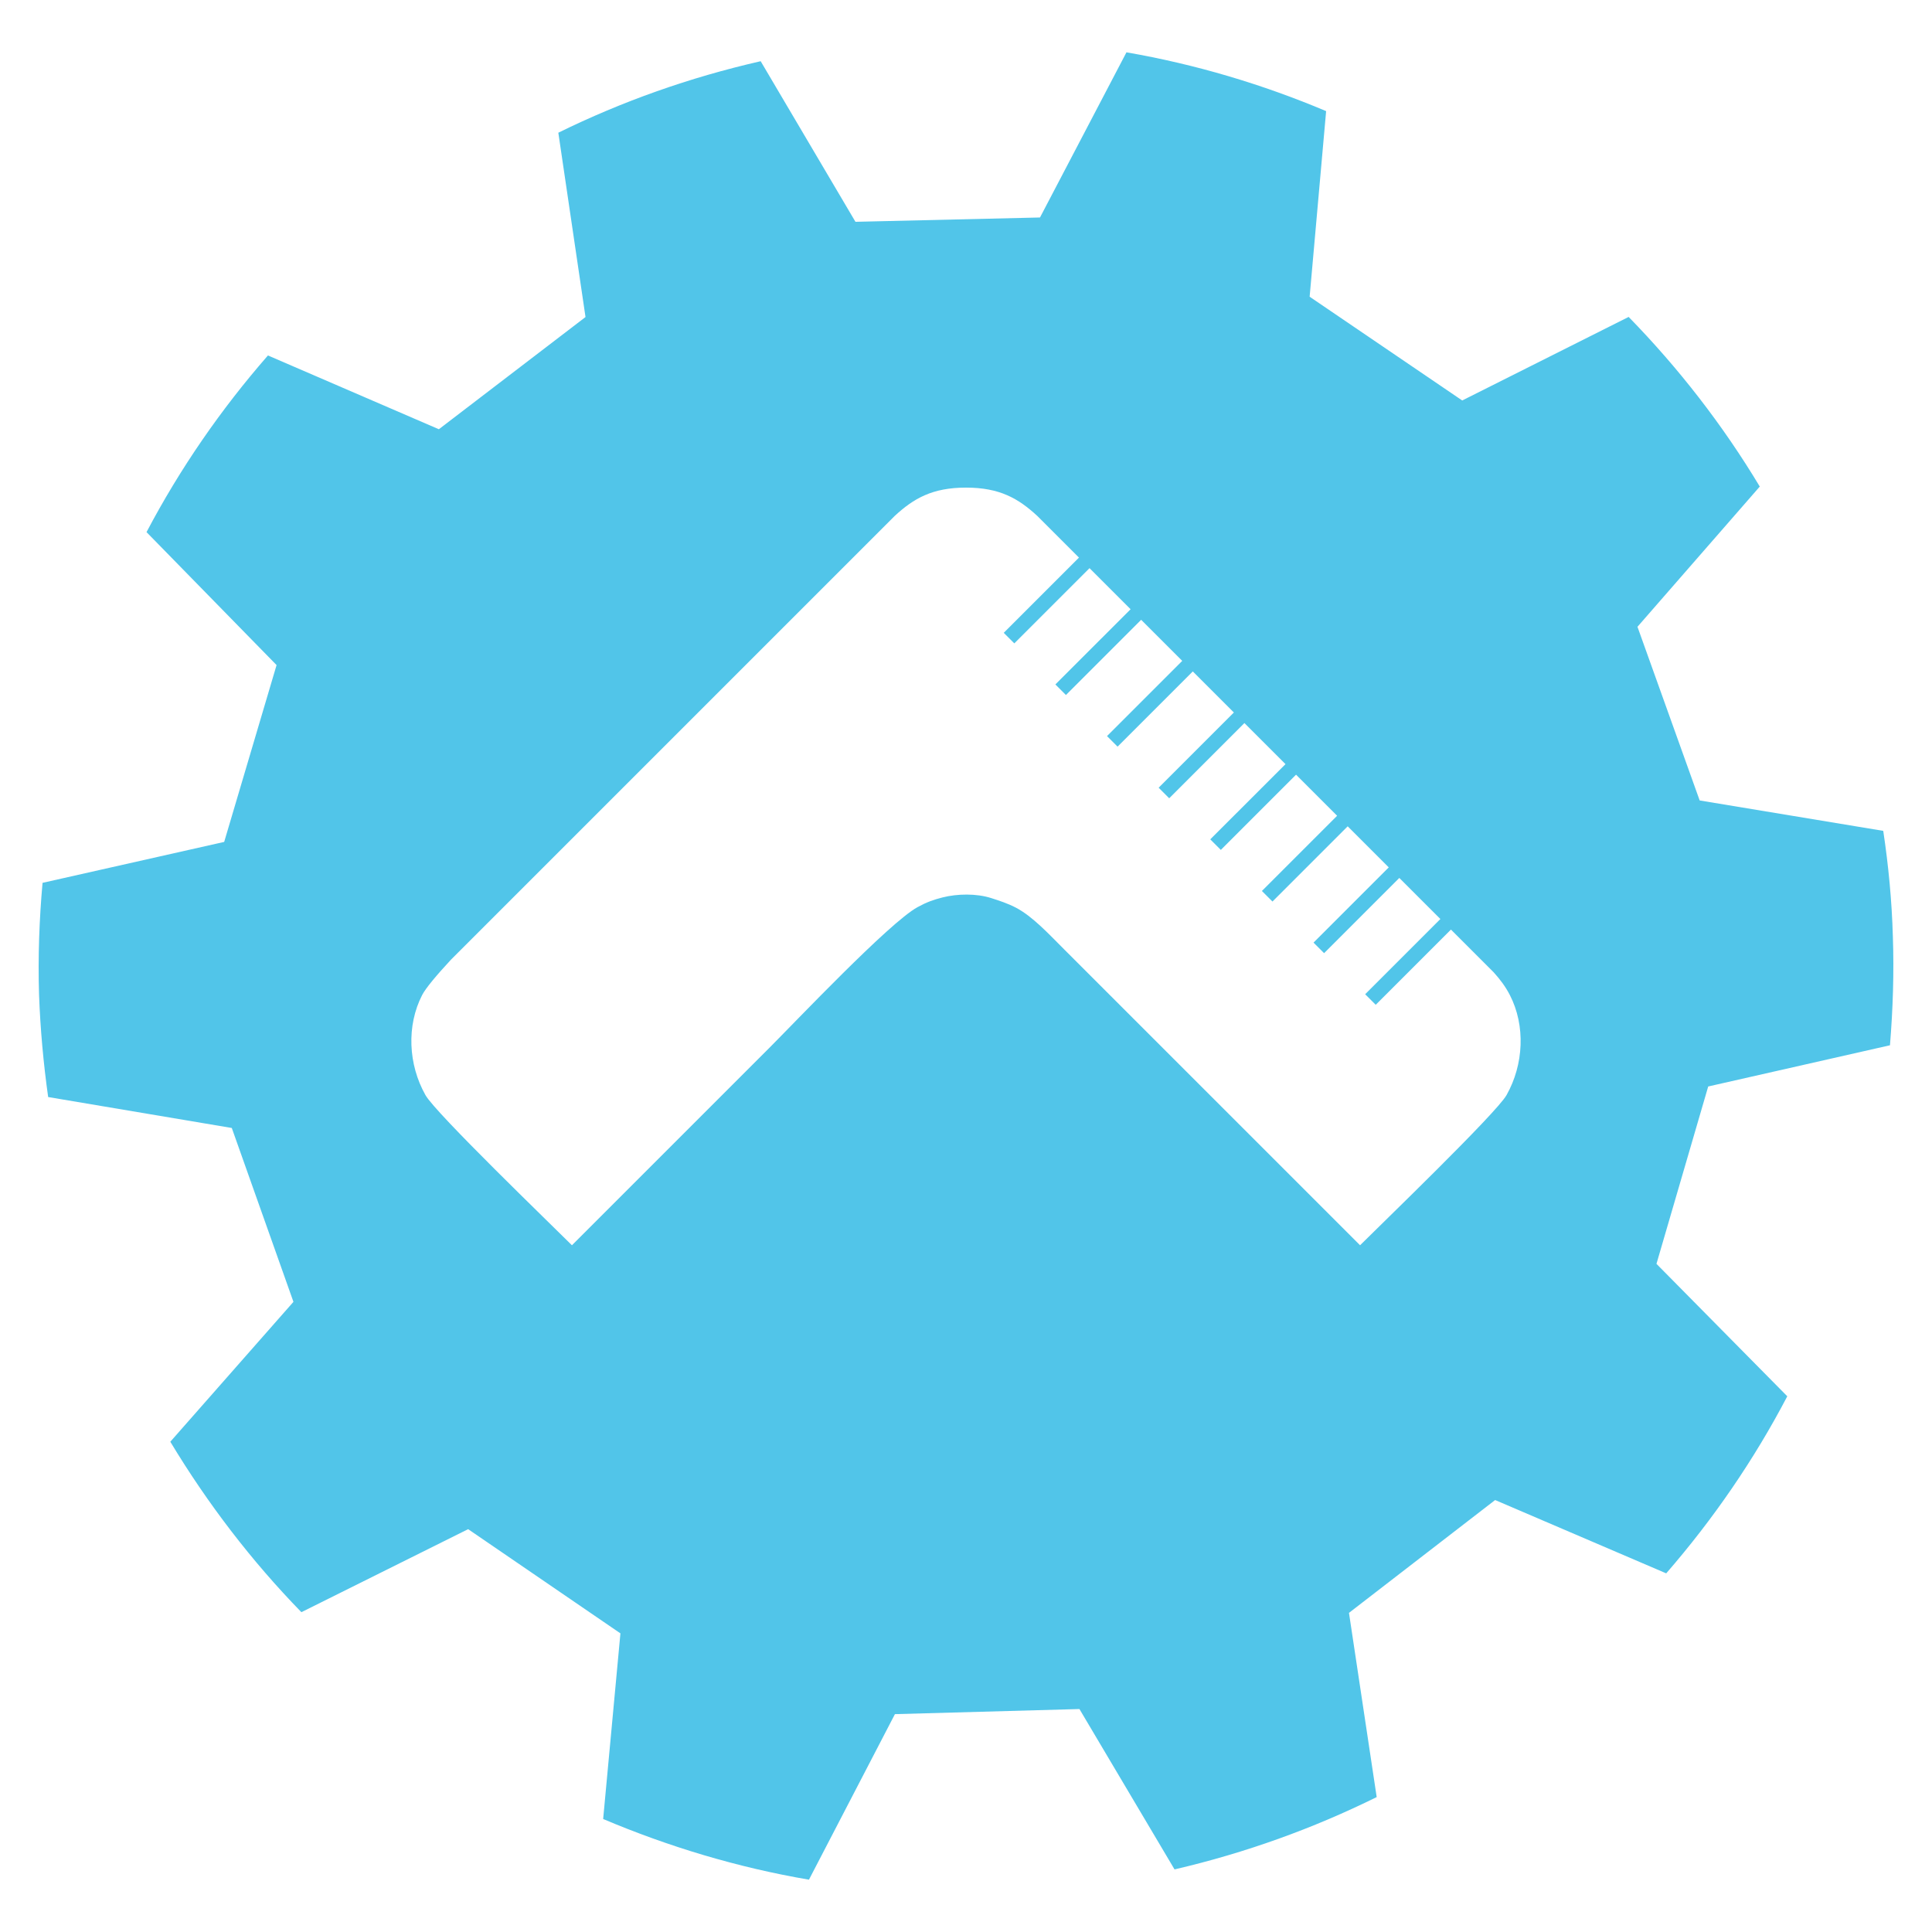
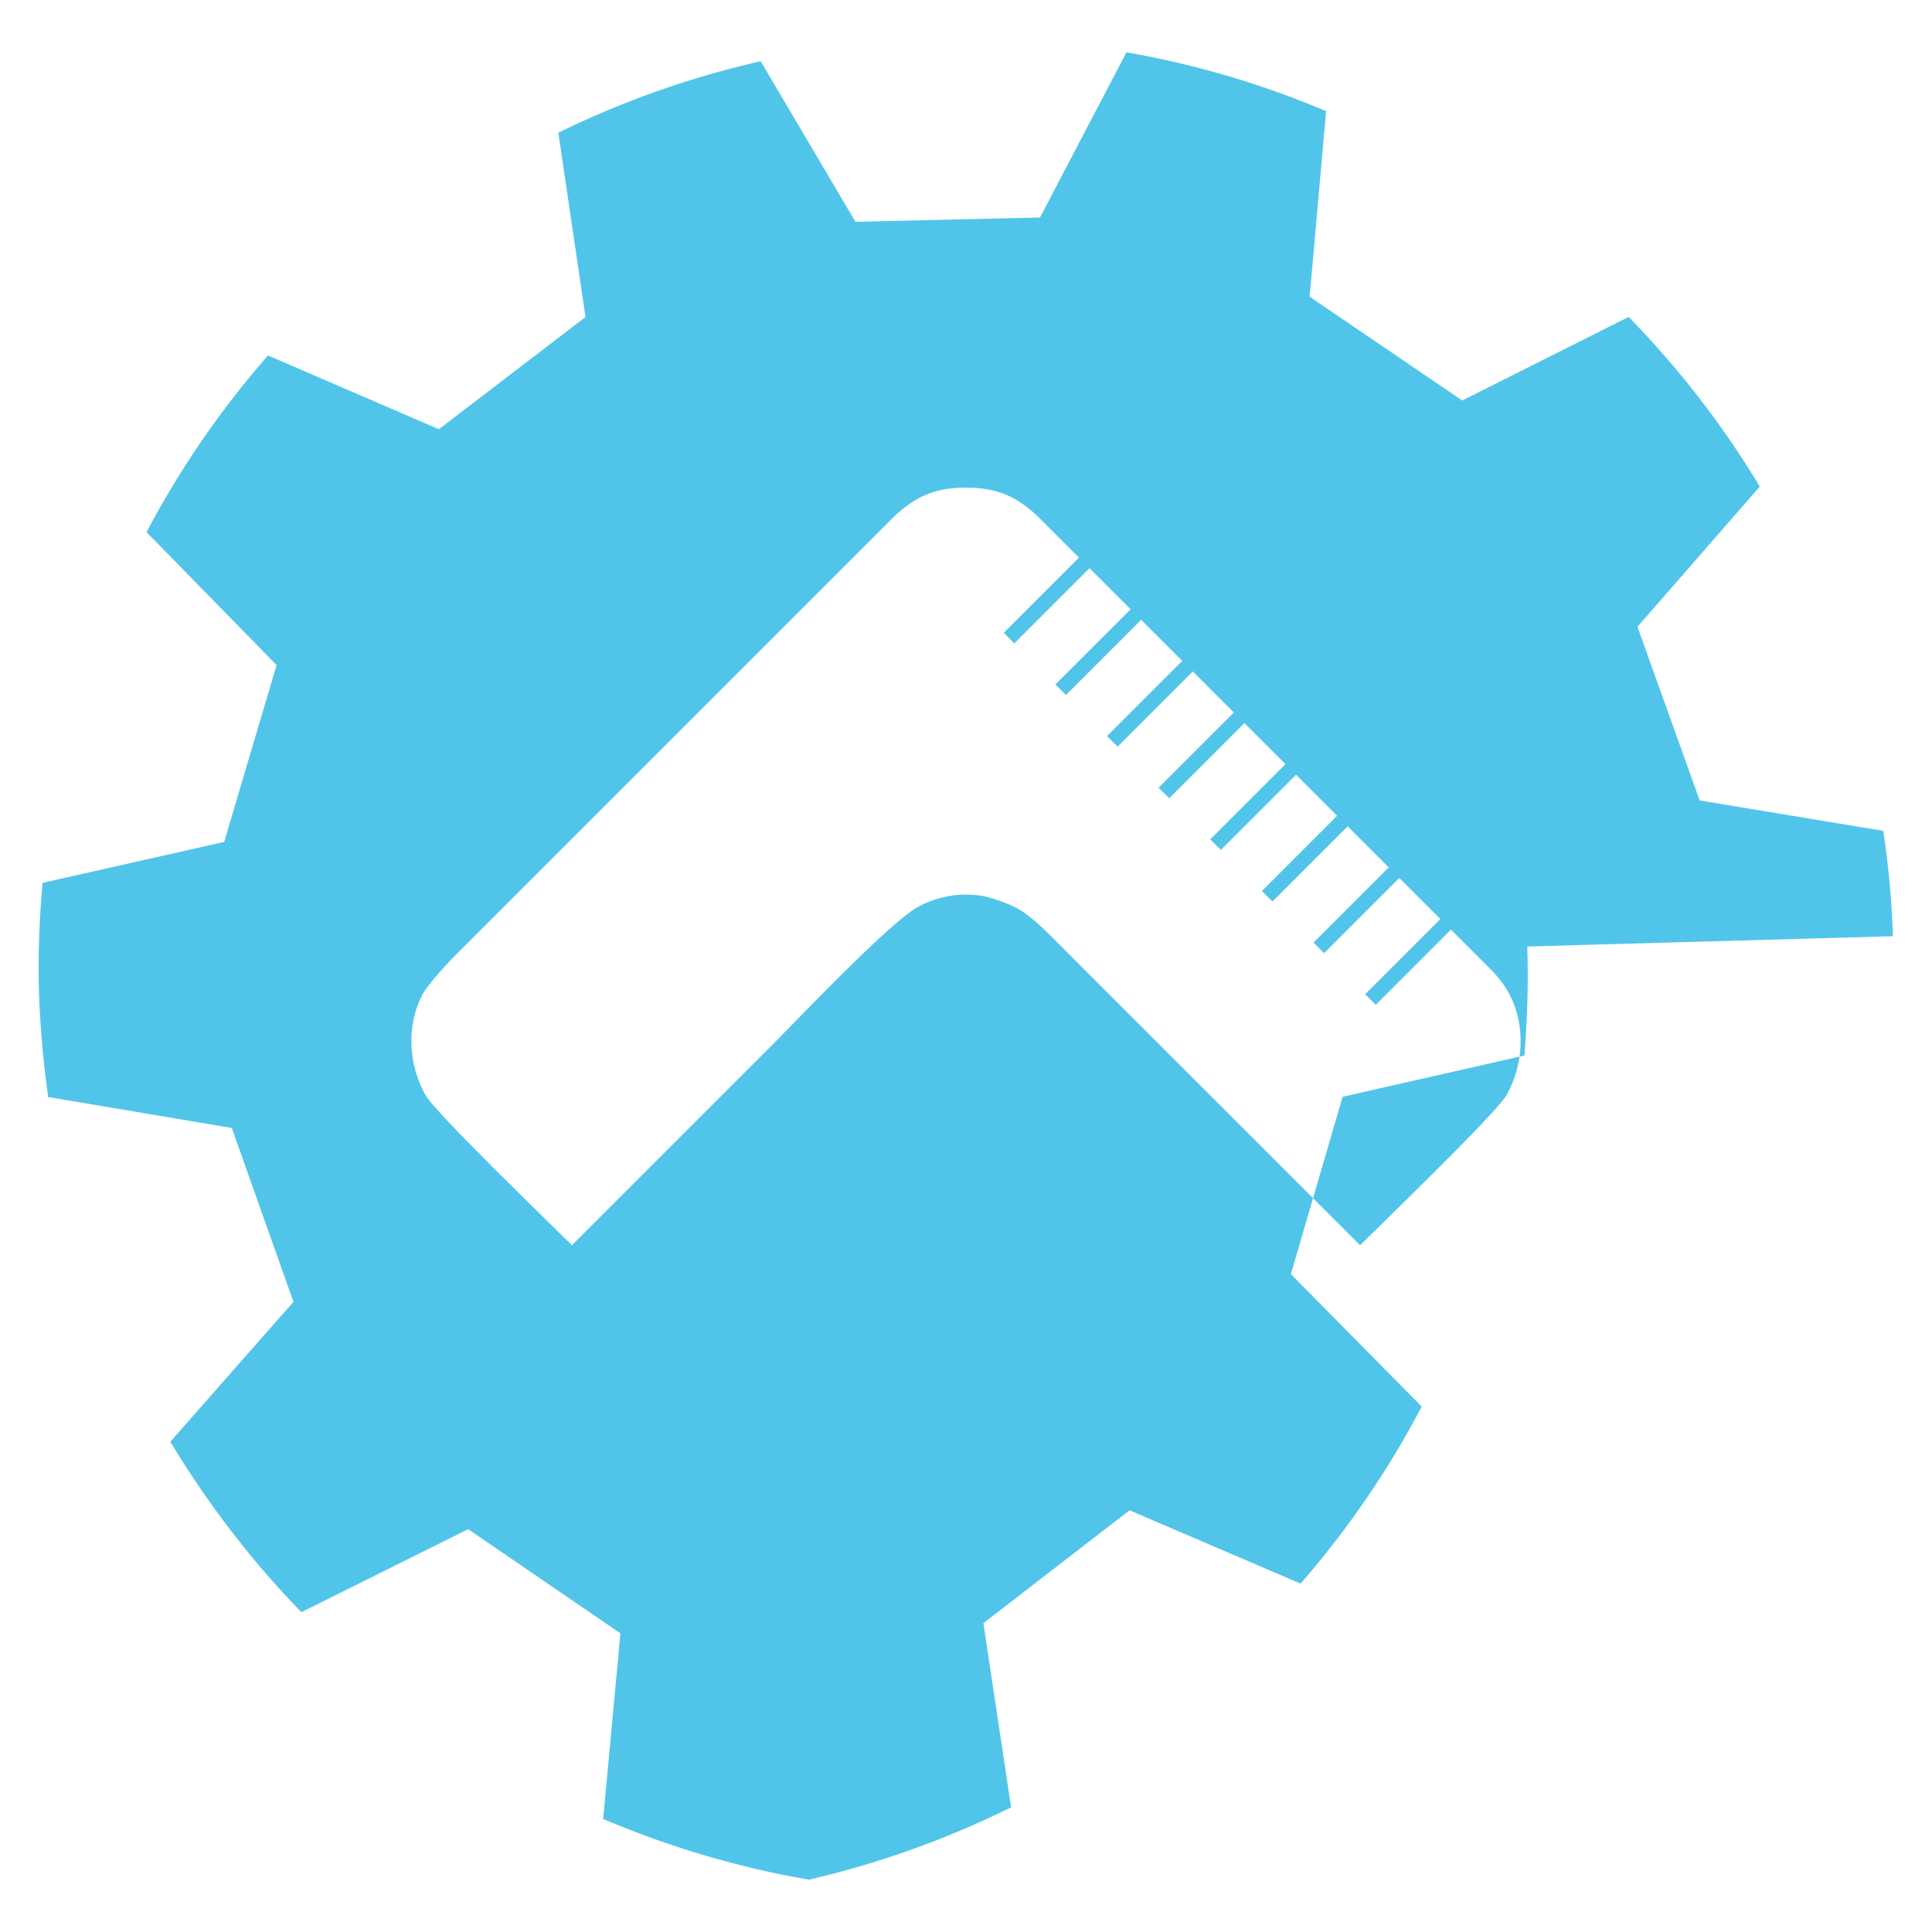
<svg xmlns="http://www.w3.org/2000/svg" xml:space="preserve" width="42.333mm" height="42.333mm" version="1.1" style="shape-rendering:geometricPrecision; text-rendering:geometricPrecision; image-rendering:optimizeQuality; fill-rule:evenodd; clip-rule:evenodd" viewBox="0 0 4233.32 4233.33">
  <defs>
    <style type="text/css">
   
    .fil0 {fill:none}
    .fil1 {fill:#51C5E9;fill-rule:nonzero}
   
  </style>
  </defs>
  <g id="Camada_x0020_1">
-     <rect class="fil0" x="-0.02" y="0" width="4233.32" height="4233.32" />
-     <path class="fil1" d="M4147.54 2051.42c-2.2,-78.1 -9.67,-155.28 -21.04,-230.86l-402.23 -66.63 -136.31 -380.54 268 -307.25c-81.29,-135.24 -178.01,-259.72 -287.34,-371.7l-364.67 183.07 -334.32 -227.35 36.13 -406.68c-138.64,-58.49 -285.28,-102.44 -437.5,-128.83l-189.46 361.89 -404.36 9.48 -207.68 -351.88c-155.43,35.4 -304,88.13 -443.37,156.66l59.56 403.89 -321.35 245.84 -374.47 -161.66c-102.78,117.64 -192.43,247.29 -266.08,387.09l284.96 291.34 -114.78 387.48 -398 89.67c-7.16,80.17 -10.21,162.12 -7.66,245.38 2.82,75.99 9.65,150.47 19.95,223.97l402.37 67.79 135.09 380.97 -269.8 306.52c81.55,135.34 177.84,261.18 287.21,373.48l365.38 -181.91 333.67 228.31 -37.83 406.78c143.11,60.55 294.01,106.14 450.92,132.95l188.39 -362.74 404.3 -11.18 208.37 351.39c155.33,-36.12 303.66,-89.63 442.95,-158.46l-60.73 -403.66 320.25 -247.22 374.86 160.64c102.82,-118.47 192.22,-248.32 265.28,-387.98l-286.63 -290.2 113.37 -388.64 398.27 -90.29c6.43,-78.79 9.12,-158.59 6.33,-238.93zm-1167.43 677.16l-647.6 -647.58c-35.75,-35.77 -70.12,-73 -106.22,-92.01 -17.75,-9.34 -36.67,-15.49 -54.81,-21.26 -32.02,-10.21 -73.76,-9.53 -106.22,-1.32 -19.87,5.02 -34.92,10.42 -54.83,21.31 -61.75,33.76 -266.6,250.23 -325.51,309.14 -143.91,143.91 -287.82,287.82 -431.73,431.72 -44.03,-44.03 -298.49,-289.27 -320.9,-328.93 -37.87,-67.07 -41.81,-152.27 -7.34,-219.29 7.94,-15.41 31.81,-43.7 63.24,-77.63l251.31 -251.31 657.85 -657.85 63.1 -63.1c41.41,-38.16 82.25,-62.04 156.19,-62.04 73.96,0 114.79,23.88 156.21,62.04l63.09 63.1 28.24 28.22 -164.83 164.83 23.15 23.13 164.82 -164.81 89.99 89.99 -164.82 164.8 23.14 23.15 164.81 -164.81 90.01 89.99 -164.83 164.81 23.15 23.14 164.81 -164.81 90 89.99 -164.83 164.81 23.15 23.15 164.81 -164.81 90 89.99 -164.82 164.81 23.14 23.14 164.81 -164.82 89.99 90 -164.81 164.81 23.15 23.15 164.81 -164.83 89.99 90 -164.81 164.81 23.14 23.15 164.81 -164.82 89.99 90 -164.81 164.81 23.15 23.14 164.81 -164.82 33.85 33.85 59.65 59.67c13.96,15.4 25.94,31.23 35.6,49.98 34.48,67.02 30.52,152.22 -7.35,219.29 -22.39,39.66 -276.86,284.9 -320.89,328.93z" />
+     <path class="fil1" d="M4147.54 2051.42c-2.2,-78.1 -9.67,-155.28 -21.04,-230.86l-402.23 -66.63 -136.31 -380.54 268 -307.25c-81.29,-135.24 -178.01,-259.72 -287.34,-371.7l-364.67 183.07 -334.32 -227.35 36.13 -406.68c-138.64,-58.49 -285.28,-102.44 -437.5,-128.83l-189.46 361.89 -404.36 9.48 -207.68 -351.88c-155.43,35.4 -304,88.13 -443.37,156.66l59.56 403.89 -321.35 245.84 -374.47 -161.66c-102.78,117.64 -192.43,247.29 -266.08,387.09l284.96 291.34 -114.78 387.48 -398 89.67c-7.16,80.17 -10.21,162.12 -7.66,245.38 2.82,75.99 9.65,150.47 19.95,223.97l402.37 67.79 135.09 380.97 -269.8 306.52c81.55,135.34 177.84,261.18 287.21,373.48l365.38 -181.91 333.67 228.31 -37.83 406.78c143.11,60.55 294.01,106.14 450.92,132.95c155.33,-36.12 303.66,-89.63 442.95,-158.46l-60.73 -403.66 320.25 -247.22 374.86 160.64c102.82,-118.47 192.22,-248.32 265.28,-387.98l-286.63 -290.2 113.37 -388.64 398.27 -90.29c6.43,-78.79 9.12,-158.59 6.33,-238.93zm-1167.43 677.16l-647.6 -647.58c-35.75,-35.77 -70.12,-73 -106.22,-92.01 -17.75,-9.34 -36.67,-15.49 -54.81,-21.26 -32.02,-10.21 -73.76,-9.53 -106.22,-1.32 -19.87,5.02 -34.92,10.42 -54.83,21.31 -61.75,33.76 -266.6,250.23 -325.51,309.14 -143.91,143.91 -287.82,287.82 -431.73,431.72 -44.03,-44.03 -298.49,-289.27 -320.9,-328.93 -37.87,-67.07 -41.81,-152.27 -7.34,-219.29 7.94,-15.41 31.81,-43.7 63.24,-77.63l251.31 -251.31 657.85 -657.85 63.1 -63.1c41.41,-38.16 82.25,-62.04 156.19,-62.04 73.96,0 114.79,23.88 156.21,62.04l63.09 63.1 28.24 28.22 -164.83 164.83 23.15 23.13 164.82 -164.81 89.99 89.99 -164.82 164.8 23.14 23.15 164.81 -164.81 90.01 89.99 -164.83 164.81 23.15 23.14 164.81 -164.81 90 89.99 -164.83 164.81 23.15 23.15 164.81 -164.81 90 89.99 -164.82 164.81 23.14 23.14 164.81 -164.82 89.99 90 -164.81 164.81 23.15 23.15 164.81 -164.83 89.99 90 -164.81 164.81 23.14 23.15 164.81 -164.82 89.99 90 -164.81 164.81 23.15 23.14 164.81 -164.82 33.85 33.85 59.65 59.67c13.96,15.4 25.94,31.23 35.6,49.98 34.48,67.02 30.52,152.22 -7.35,219.29 -22.39,39.66 -276.86,284.9 -320.89,328.93z" />
  </g>
</svg>